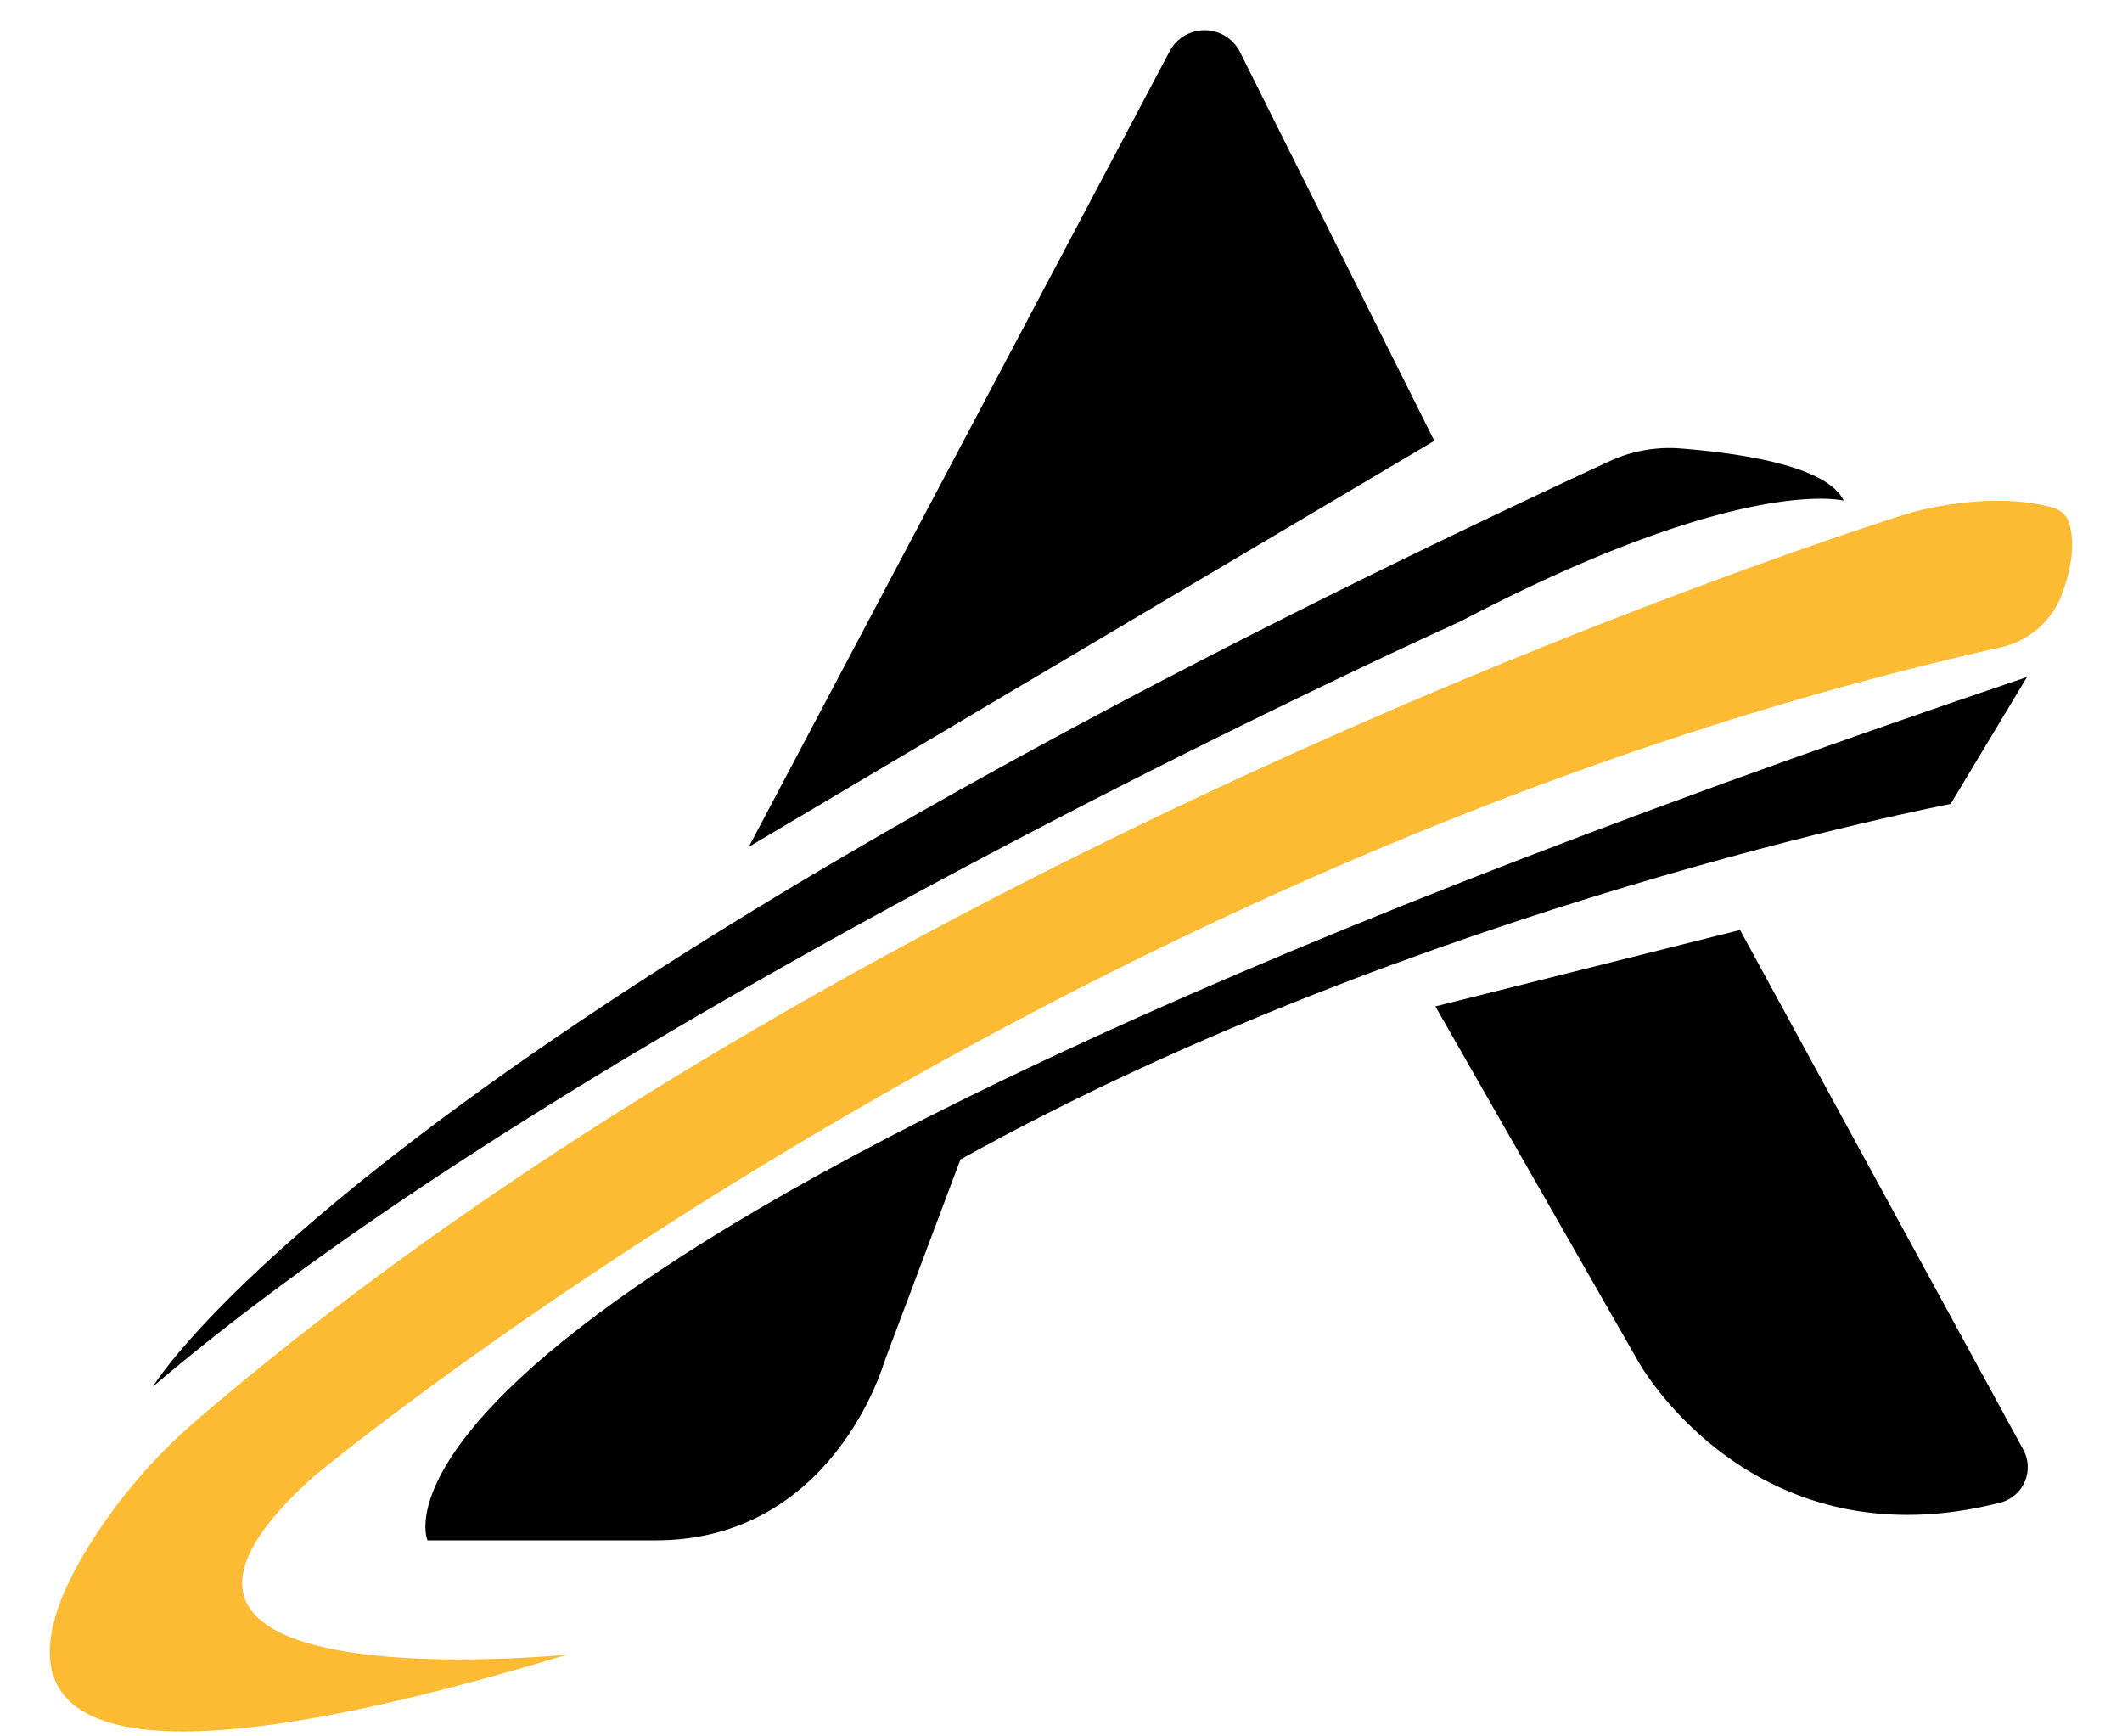
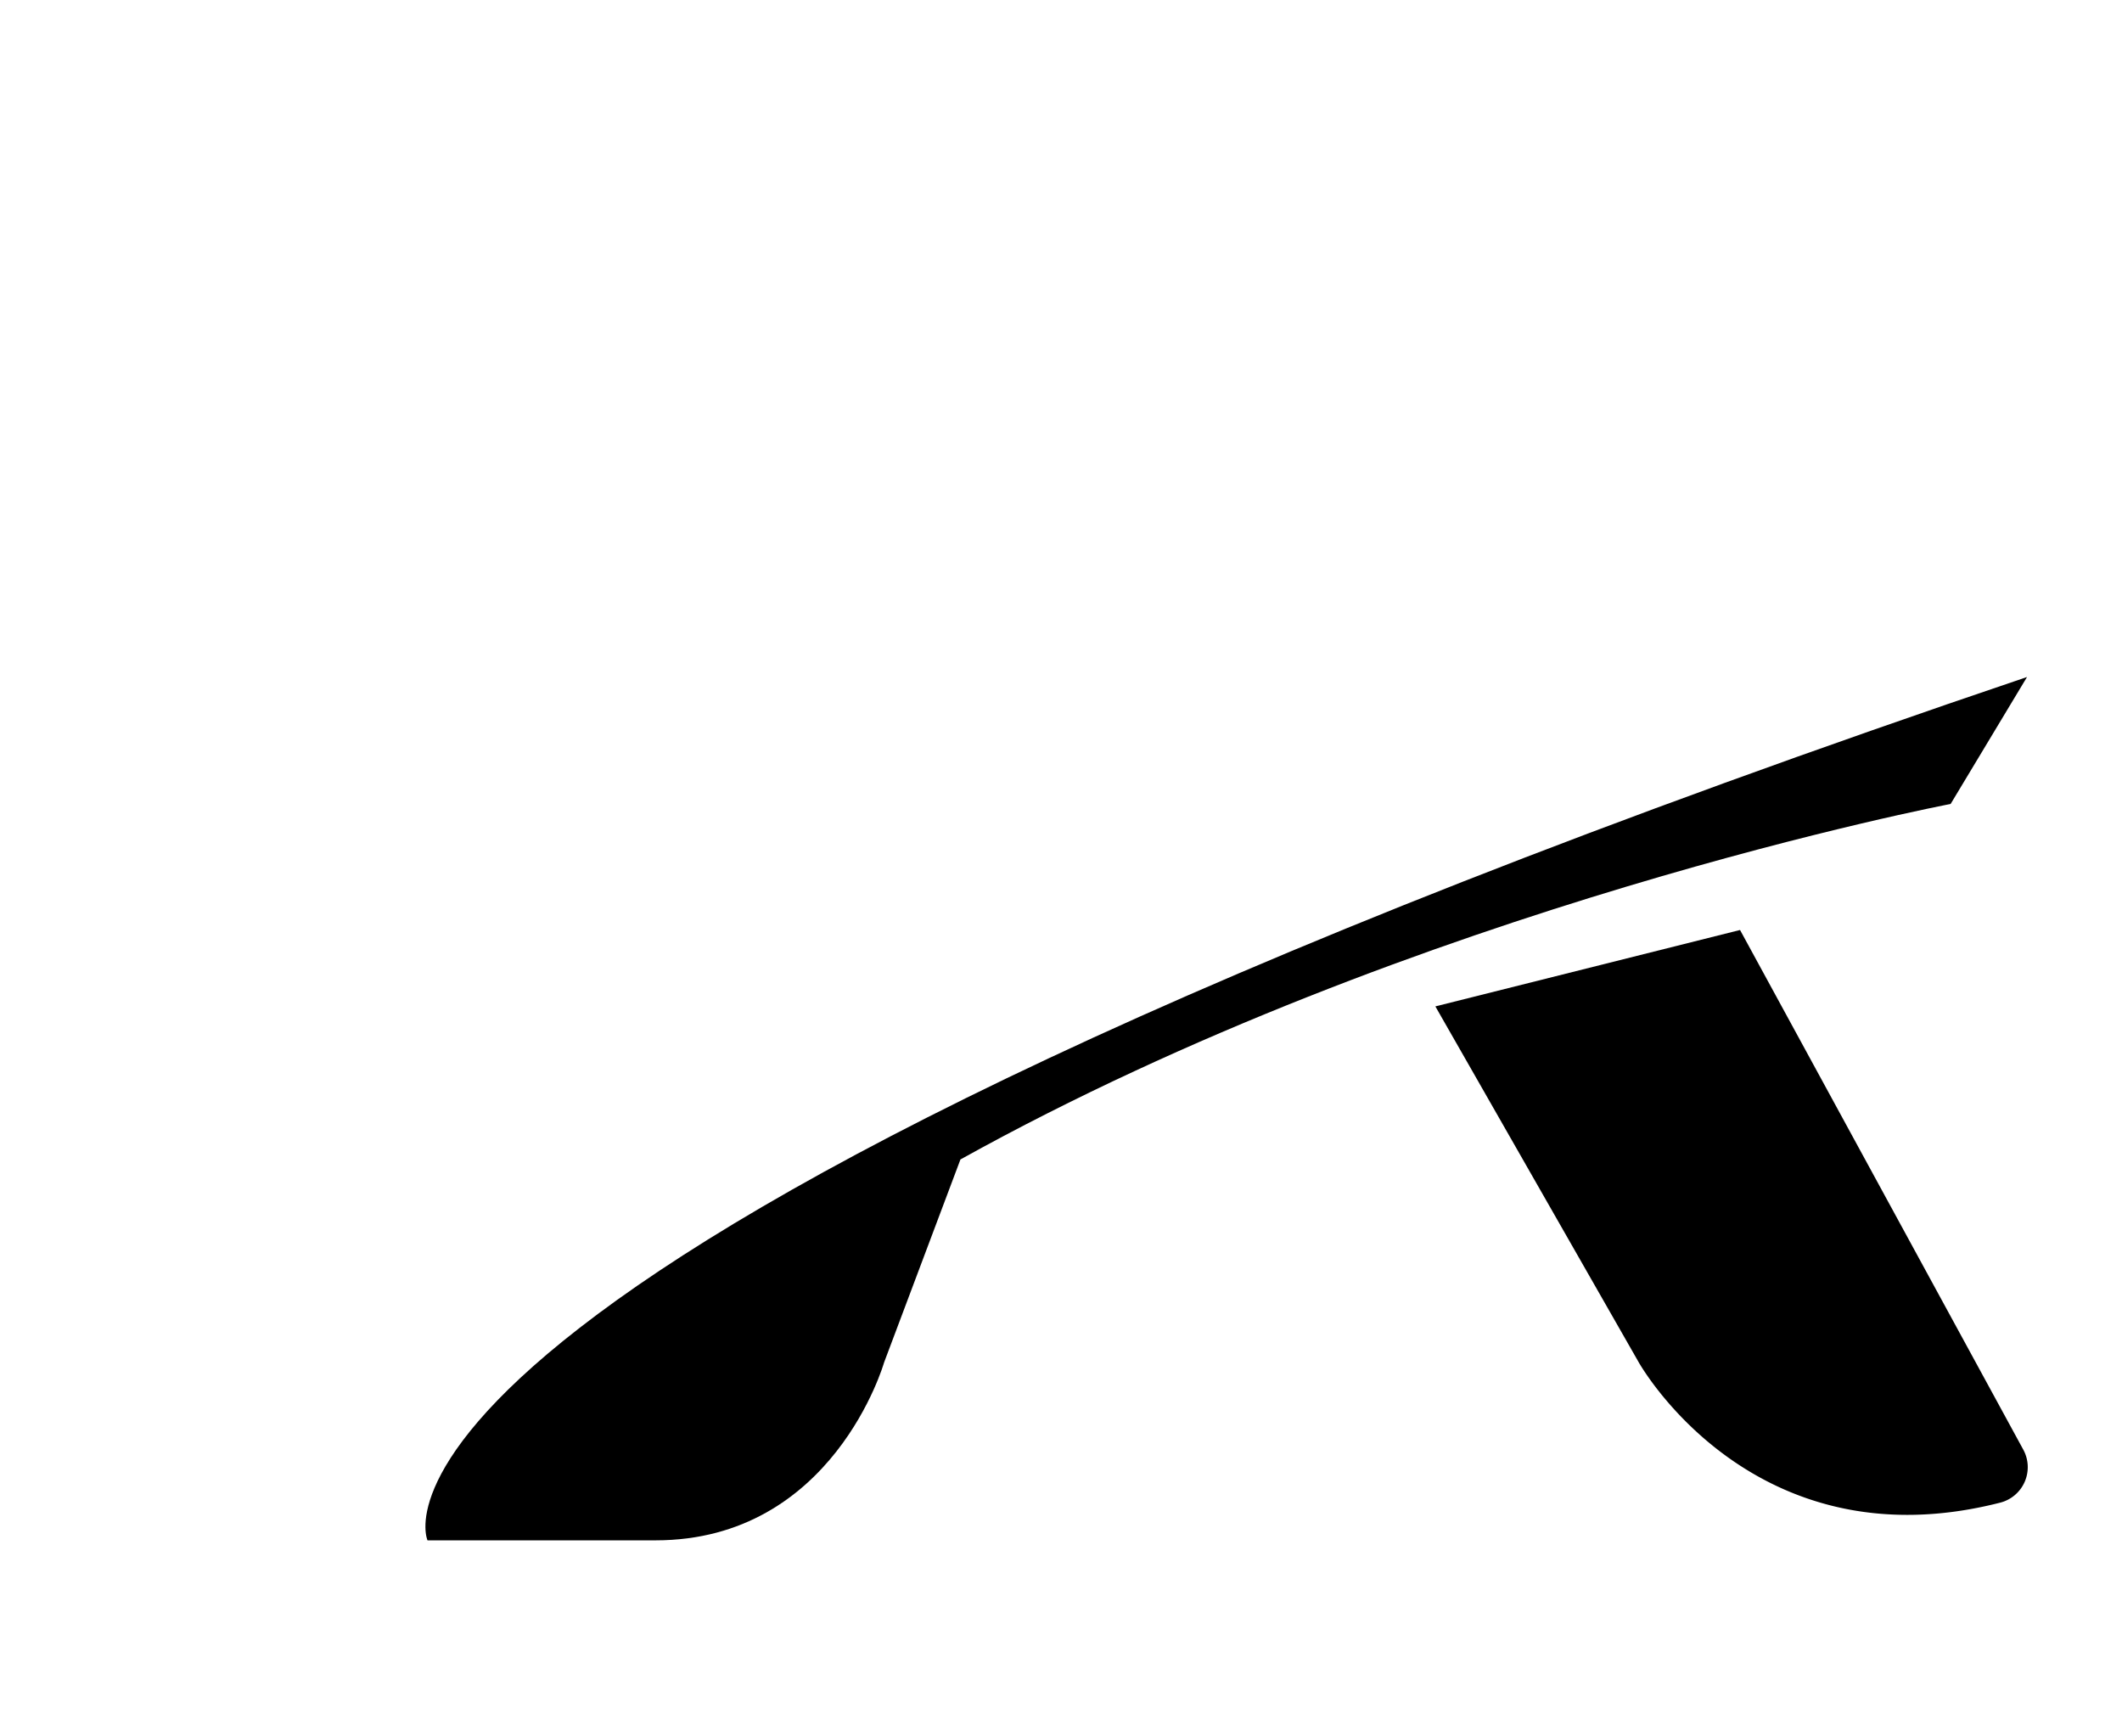
<svg xmlns="http://www.w3.org/2000/svg" id="Layer_1" data-name="Layer 1" viewBox="0 0 361.06 295.37">
  <defs>
    <style>.cls-1{fill:#fcbb33;}</style>
  </defs>
-   <path d="M244.05,75,211,8.89a6.73,6.73,0,0,0-12-.14L127.41,144.07Z" />
  <path d="M296.07,158.22l-51.84,13,34.56,60.48s19.3,34.76,61.57,23.94a6.23,6.23,0,0,0,3.91-9Z" />
  <path d="M72.74,262.06S51.14,214.54,344.9,115.18l-13,21.6s-90.72,17.28-168.48,60.48l-13,34.56s-8.64,30.24-38.88,30.24Z" />
-   <path d="M313.71,85.18s-17.2-4.61-65.15,20.51c0,0-148,66.65-222.53,130.21,0,0,35-58.88,247.77-157.4a24.21,24.21,0,0,1,12-2.21C294.9,77,310.77,79,313.71,85.18Z" />
-   <path class="cls-1" d="M96.5,281.5s-86.4,8.64-43.2-30.24c0,0,126.07-105.06,287-141.1a14.45,14.45,0,0,0,10.45-8.85c1.39-3.64,2.42-8.1,1.42-12a4,4,0,0,0-2.66-2.87c-3.32-1-11.11-2.44-23.39.51-.46.11-.9.24-1.35.38C313,91,146.2,144.88,33.63,241.48a93.28,93.28,0,0,0-16.89,19C3.33,280.56-6.85,312.82,96.5,281.5Z" />
</svg>